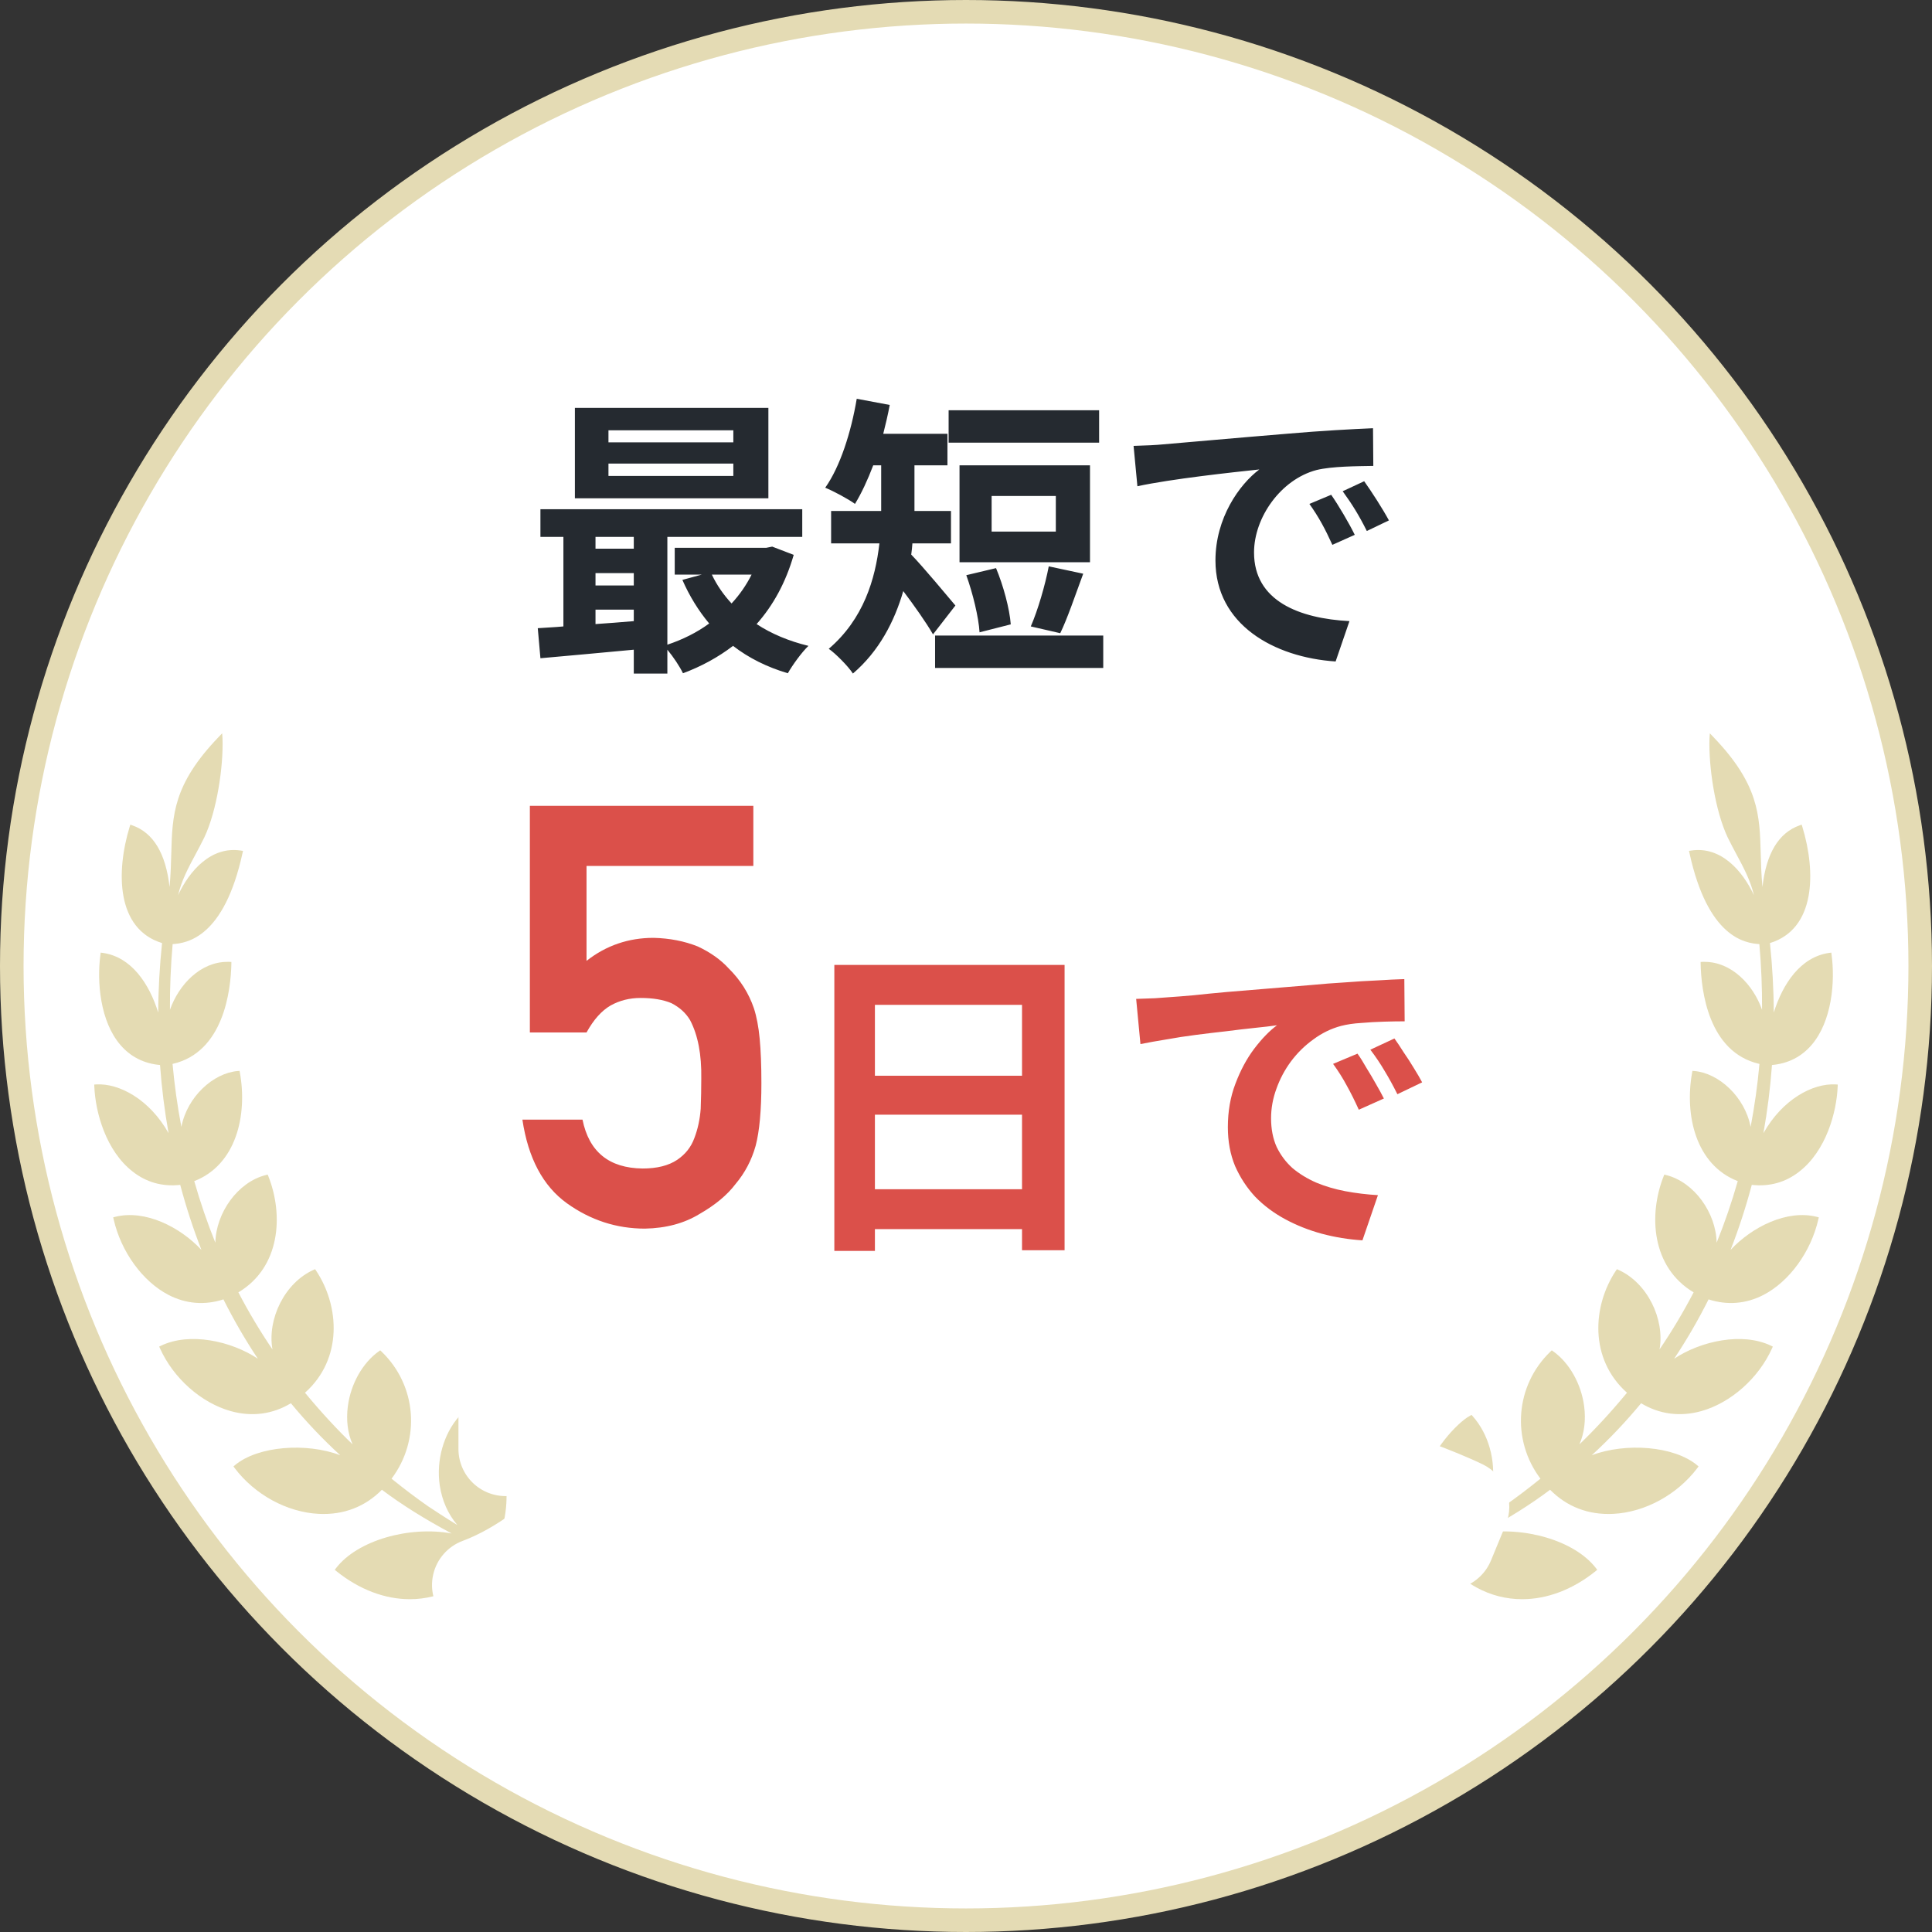
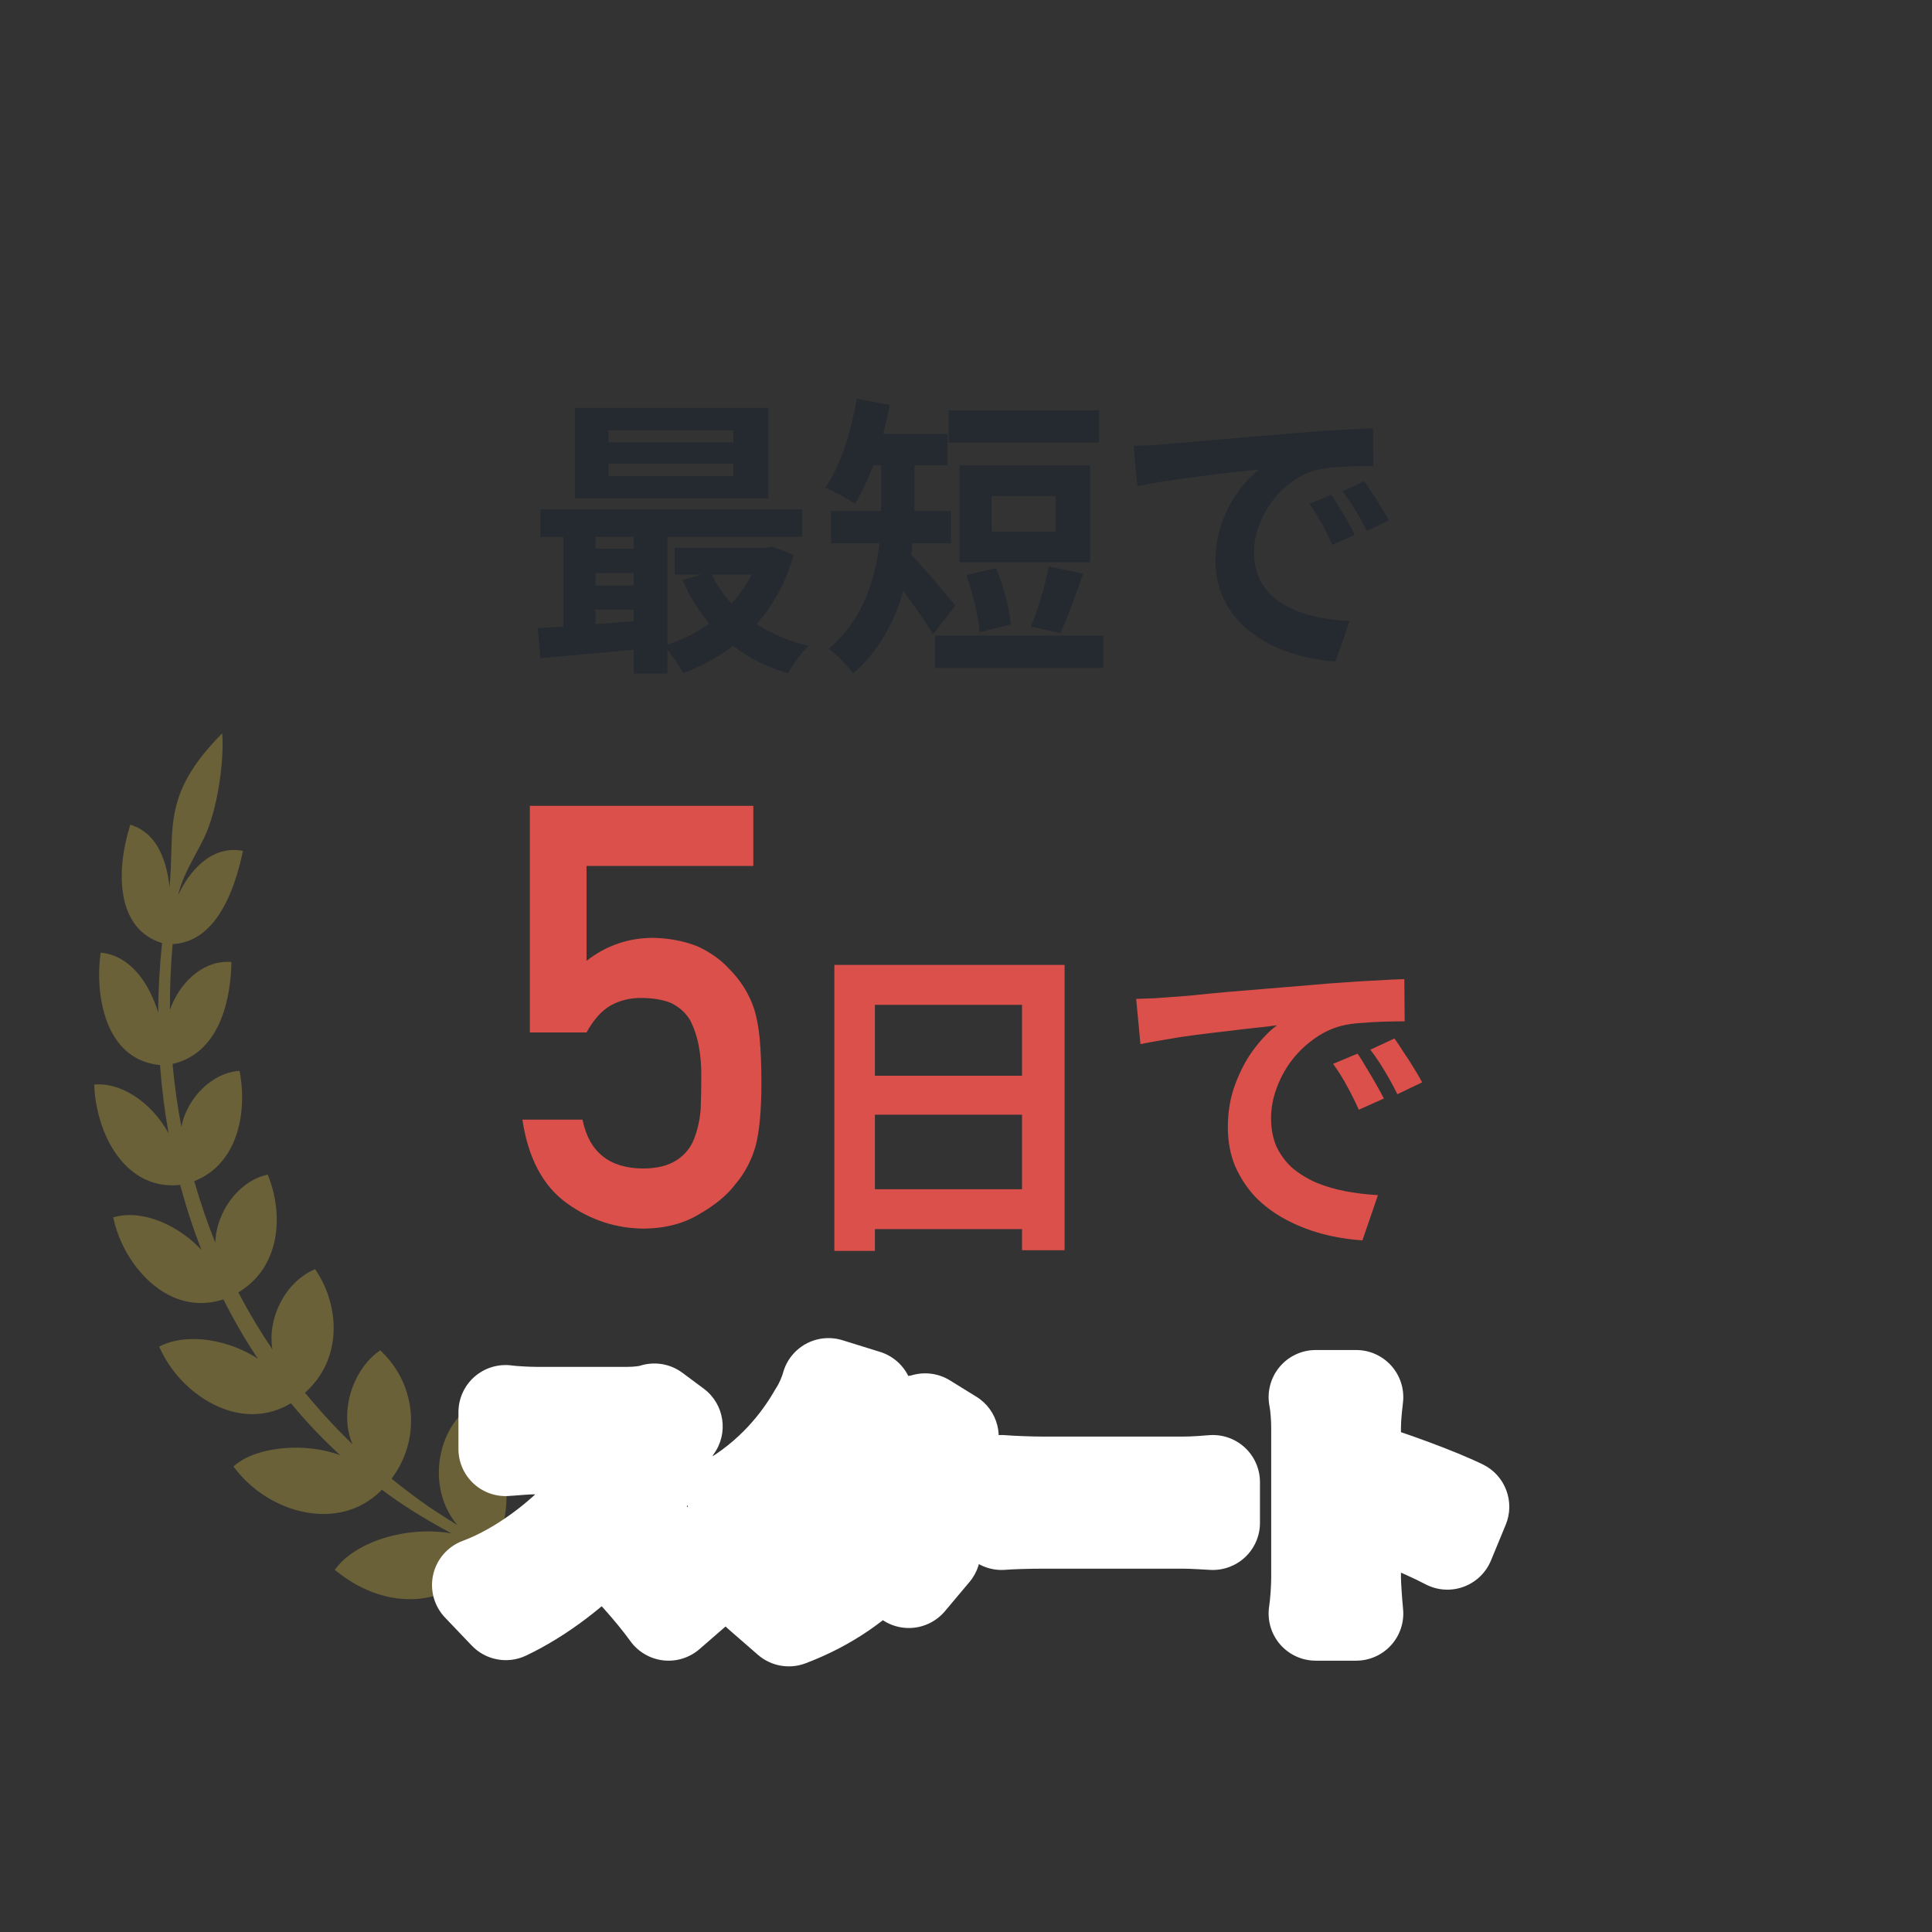
<svg xmlns="http://www.w3.org/2000/svg" width="164" height="164" viewBox="0 0 164 164" fill="none">
  <rect x="0" y="0" width="164" height="164" fill="#333333" stroke="none" />
-   <circle cx="82" cy="82" r="81" fill="white" stroke="#E4DBB4" stroke-width="2" />
  <path d="M42.808 124.969C43.586 129.116 41.958 132.96 38.653 134.762C37.441 135.424 36.127 135.75 34.787 135.75C32.68 135.75 30.505 134.94 28.548 133.364L28.417 133.256L28.518 133.123C30.348 130.733 34.768 129.516 38.339 130.171C36.011 128.924 34.099 127.725 32.418 126.46C30.996 127.906 29.151 128.613 27.055 128.506C24.356 128.369 21.62 126.874 19.913 124.61L19.816 124.48L19.943 124.373C21.89 122.745 26.006 122.438 28.881 123.53C27.391 122.161 25.984 120.681 24.693 119.116C23.14 120.055 21.377 120.285 19.58 119.782C17.073 119.079 14.718 116.988 13.581 114.458L13.513 114.306L13.67 114.232C16.107 113.059 19.633 113.836 21.886 115.335C20.823 113.736 19.842 112.049 18.966 110.299C17.391 110.813 15.785 110.684 14.314 109.925C12.11 108.786 10.276 106.263 9.647 103.503L9.609 103.336L9.782 103.292C12.3 102.655 15.28 104.143 17.099 106.1C16.403 104.317 15.8 102.467 15.298 100.58C13.779 100.746 12.413 100.362 11.245 99.437C8.999 97.675 8.101 94.457 8.007 92.237L8 92.063L8.183 92.052C10.141 91.945 12.705 93.336 14.31 96.192C13.97 94.294 13.726 92.355 13.584 90.405C12.226 90.283 11.103 89.717 10.238 88.722C8.487 86.702 8.217 83.324 8.524 81.045L8.546 80.864L8.737 80.889C11.159 81.234 12.675 83.516 13.431 85.954C13.438 83.986 13.551 82.011 13.756 80.053C9.871 78.862 9.838 74.015 11.005 70.186L11.062 70.001L11.252 70.068C13.019 70.697 14.075 72.45 14.393 75.296C14.49 74.26 14.516 73.323 14.539 72.461C14.629 69.176 14.7 66.582 18.555 62.565L18.858 62.25L18.888 62.668C18.974 65.04 18.416 68.832 17.338 71.096C17.106 71.57 16.859 72.032 16.62 72.48C15.998 73.638 15.403 74.752 15.119 75.984C16.081 73.915 17.922 71.818 20.433 72.199L20.628 72.228L20.587 72.41C19.026 79.569 15.893 80.061 14.655 80.142C14.49 81.999 14.415 83.868 14.426 85.718C15.194 83.542 17.046 81.648 19.299 81.648C19.352 81.648 19.404 81.648 19.457 81.648L19.64 81.655V81.829C19.588 84.064 18.996 89.321 14.647 90.313C14.808 92.096 15.059 93.887 15.396 95.659C15.89 93.091 18.109 91.094 20.164 90.916L20.336 90.901L20.366 91.064C21.01 94.668 20.055 98.878 16.489 100.262C17.001 102.056 17.6 103.806 18.281 105.486C18.33 102.966 20.172 100.347 22.559 99.747L22.724 99.707L22.784 99.858C24.075 103.125 23.813 107.569 20.235 109.703C21.1 111.365 22.069 112.989 23.128 114.547C22.672 111.986 24.154 108.908 26.598 107.802L26.748 107.735L26.837 107.868C28.821 110.858 29.113 115.349 25.89 118.224C27.238 119.852 28.567 121.295 29.929 122.605C29.514 121.658 29.371 120.544 29.529 119.36C29.779 117.469 30.782 115.69 32.145 114.717L32.276 114.624L32.392 114.735C35.379 117.606 35.73 122.212 33.238 125.52C34.271 126.356 35.307 127.141 36.329 127.855C36.775 128.151 37.804 128.835 38.822 129.453C38.036 128.532 37.519 127.377 37.328 126.082C37.018 123.959 37.654 121.713 38.986 120.218L39.088 120.107L39.222 120.181C40.39 120.814 42.55 123.315 42.812 124.969H42.808Z" fill="#BCA643" fill-opacity="0.4" />
-   <path d="M121.192 124.969C120.414 129.116 122.042 132.96 125.347 134.762C126.559 135.424 127.873 135.75 129.213 135.75C131.32 135.75 133.495 134.94 135.452 133.364L135.583 133.256L135.482 133.123C133.652 130.733 129.232 129.516 125.661 130.171C127.989 128.924 129.902 127.725 131.582 126.46C133.004 127.906 134.85 128.613 136.945 128.506C139.644 128.369 142.38 126.874 144.087 124.61L144.184 124.48L144.057 124.373C142.111 122.745 137.993 122.438 135.119 123.53C136.609 122.161 138.016 120.681 139.307 119.116C140.86 120.055 142.623 120.285 144.42 119.782C146.927 119.079 149.282 116.988 150.42 114.458L150.487 114.306L150.33 114.232C147.893 113.059 144.367 113.836 142.114 115.335C143.177 113.736 144.158 112.049 145.034 110.299C146.609 110.813 148.215 110.684 149.686 109.925C151.89 108.786 153.724 106.263 154.353 103.503L154.391 103.336L154.218 103.292C151.7 102.655 148.72 104.143 146.901 106.1C147.597 104.317 148.2 102.467 148.702 100.58C150.221 100.746 151.587 100.362 152.755 99.437C155.001 97.675 155.899 94.457 155.993 92.237L156 92.063L155.817 92.052C153.859 91.945 151.295 93.336 149.69 96.192C150.03 94.294 150.274 92.355 150.416 90.405C151.774 90.283 152.897 89.717 153.762 88.722C155.513 86.702 155.783 83.324 155.476 81.045L155.454 80.864L155.263 80.889C152.841 81.234 151.325 83.516 150.569 85.954C150.562 83.986 150.449 82.011 150.244 80.053C154.129 78.862 154.162 74.015 152.995 70.186L152.938 70.001L152.748 70.068C150.981 70.697 149.925 72.45 149.607 75.296C149.51 74.26 149.484 73.323 149.461 72.461C149.372 69.176 149.3 66.582 145.445 62.565L145.142 62.25L145.112 62.668C145.026 65.04 145.584 68.832 146.662 71.096C146.894 71.57 147.141 72.032 147.38 72.48C148.002 73.638 148.597 74.752 148.881 75.984C147.919 73.915 146.078 71.818 143.566 72.199L143.372 72.228L143.413 72.41C144.974 79.569 148.106 80.061 149.345 80.142C149.51 81.999 149.585 83.868 149.574 85.718C148.806 83.542 146.954 81.648 144.701 81.648C144.648 81.648 144.596 81.648 144.543 81.648L144.36 81.655V81.829C144.412 84.064 145.004 89.321 149.353 90.313C149.192 92.096 148.941 93.887 148.604 95.659C148.11 93.091 145.891 91.094 143.836 90.916L143.664 90.901L143.634 91.064C142.99 94.668 143.944 98.878 147.511 100.262C146.999 102.056 146.4 103.806 145.719 105.486C145.67 102.966 143.828 100.347 141.441 99.747L141.276 99.707L141.216 99.858C139.925 103.125 140.187 107.569 143.765 109.703C142.9 111.365 141.931 112.989 140.872 114.547C141.328 111.986 139.846 108.908 137.402 107.802L137.252 107.735L137.163 107.868C135.179 110.858 134.887 115.349 138.109 118.224C136.762 119.852 135.433 121.295 134.071 122.605C134.486 121.657 134.629 120.544 134.471 119.36C134.221 117.469 133.218 115.69 131.855 114.717L131.724 114.624L131.608 114.735C128.622 117.606 128.27 122.212 130.762 125.52C129.729 126.356 128.693 127.141 127.671 127.855C127.225 128.151 126.196 128.835 125.178 129.453C125.964 128.532 126.481 127.377 126.672 126.082C126.982 123.959 126.346 121.713 125.013 120.218L124.912 120.107L124.778 120.181C123.61 120.814 121.45 123.315 121.188 124.969H121.192Z" fill="#BCA643" fill-opacity="0.4" />
  <path d="M62.25 37.55V36.525H51.65V37.55H62.25ZM62.25 40.4V39.35H51.65V40.4H62.25ZM65.225 34.625V42.3H48.8V34.625H65.225ZM63.8 48.775H60.425C60.85 49.675 61.425 50.5 62.1 51.225C62.775 50.5 63.35 49.675 63.8 48.775ZM50.55 51.75V52.975C51.6 52.9 52.7 52.825 53.8 52.725V51.75H50.55ZM50.55 48.65V49.7H53.8V48.65H50.55ZM53.8 45.575H50.55V46.575H53.8V45.575ZM65.55 46.4L67.375 47.1C66.7 49.45 65.625 51.4 64.225 52.975C65.475 53.8 66.975 54.425 68.625 54.825C68.05 55.375 67.275 56.45 66.875 57.15C65.1 56.625 63.55 55.85 62.225 54.825C60.95 55.8 59.525 56.575 57.975 57.15C57.7 56.575 57.15 55.75 56.65 55.15V57.175H53.8V55.15C50.925 55.425 48.075 55.675 45.875 55.875L45.65 53.325C46.3 53.275 47.05 53.25 47.825 53.175V45.575H45.875V43.225H68.1V45.575H56.65V54.725C57.925 54.3 59.15 53.7 60.2 52.925C59.3 51.85 58.525 50.6 57.925 49.225L59.575 48.775H57.275V46.5H65.05L65.55 46.4ZM93.3 34.825V37.575H80.525V34.825H93.3ZM89.625 45.125V42.1H84.175V45.125H89.625ZM92.525 39.5V47.725H81.45V39.5H92.525ZM90 53.75L87.5 53.175C88.1 51.8 88.725 49.65 89.025 48.075L91.95 48.7C91.275 50.525 90.6 52.525 90 53.75ZM85.8 53L83.15 53.675C83.075 52.4 82.575 50.35 82.025 48.825L84.55 48.225C85.175 49.725 85.7 51.675 85.8 53ZM81.1 51.4L79.2 53.85C78.625 52.85 77.6 51.4 76.675 50.175C75.925 52.75 74.625 55.275 72.4 57.175C72 56.55 70.9 55.45 70.35 55.075C73.3 52.55 74.3 49.175 74.65 46.125H70.55V43.375H74.8V42.925V39.5H74.125C73.65 40.75 73.125 41.875 72.575 42.775C72 42.35 70.725 41.675 70.05 41.4C71.325 39.6 72.25 36.675 72.725 33.85L75.525 34.375C75.375 35.2 75.175 36.025 74.975 36.825H80.425V39.5H77.625V42.95V43.375H80.725V46.125H77.45C77.425 46.45 77.4 46.75 77.35 47.075C78.35 48.1 80.55 50.75 81.1 51.4ZM79.375 53.95H93.65V56.7H79.375V53.95ZM96.225 37.85C97.225 37.825 98.2 37.775 98.675 37.725C100.775 37.55 104.9 37.175 109.475 36.8C112.05 36.575 114.775 36.425 116.55 36.35L116.575 39.55C115.225 39.575 113.075 39.575 111.75 39.9C108.725 40.7 106.45 43.925 106.45 46.9C106.45 51.025 110.3 52.5 114.55 52.725L113.375 56.15C108.125 55.8 103.175 53 103.175 47.575C103.175 43.975 105.2 41.125 106.9 39.85C104.55 40.1 99.45 40.65 96.55 41.275L96.225 37.85ZM113 42C113.625 42.9 114.525 44.425 115 45.4L113.1 46.25C112.475 44.875 111.95 43.9 111.15 42.775L113 42ZM115.8 40.85C116.425 41.725 117.375 43.2 117.9 44.175L116.025 45.075C115.35 43.725 114.775 42.8 113.975 41.7L115.8 40.85Z" fill="#252A30" />
  <path d="M44.978 87.643V68.404H63.948V73.507H49.788V81.564C51.448 80.261 53.344 79.61 55.477 79.61C56.844 79.643 58.097 79.887 59.236 80.343C60.31 80.847 61.181 81.466 61.849 82.198C62.842 83.175 63.558 84.306 63.997 85.592C64.225 86.292 64.388 87.146 64.485 88.155C64.583 89.181 64.632 90.442 64.632 91.939C64.632 94.251 64.469 96.025 64.144 97.262C63.802 98.482 63.232 99.565 62.435 100.509C61.735 101.437 60.717 102.283 59.383 103.048C58.081 103.845 56.535 104.26 54.744 104.293C52.335 104.293 50.13 103.577 48.128 102.145C46.093 100.68 44.832 98.311 44.344 95.04H49.446C50 97.774 51.7 99.158 54.549 99.19C55.77 99.19 56.746 98.946 57.478 98.458C58.178 97.986 58.667 97.368 58.943 96.603C59.236 95.838 59.415 95.007 59.48 94.112C59.513 93.233 59.529 92.379 59.529 91.549C59.562 89.514 59.245 87.862 58.577 86.593C58.219 85.991 57.69 85.51 56.99 85.152C56.29 84.859 55.42 84.713 54.378 84.713C53.45 84.713 52.604 84.924 51.839 85.348C51.074 85.787 50.39 86.552 49.788 87.643H44.978ZM70.824 81.908H90.368V106.128H86.756V85.296H74.268V106.184H70.824V81.908ZM73.176 91.316H88.24V94.62H73.176V91.316ZM73.176 100.948H88.268V104.336H73.176V100.948ZM96.444 84.792C97.004 84.773 97.536 84.755 98.04 84.736C98.544 84.699 98.926 84.671 99.188 84.652C99.766 84.615 100.476 84.559 101.316 84.484C102.174 84.391 103.126 84.297 104.172 84.204C105.236 84.111 106.365 84.017 107.56 83.924C108.754 83.831 109.996 83.728 111.284 83.616C112.254 83.523 113.216 83.448 114.168 83.392C115.138 83.317 116.053 83.261 116.912 83.224C117.789 83.168 118.554 83.131 119.208 83.112L119.236 86.696C118.732 86.696 118.153 86.705 117.5 86.724C116.846 86.743 116.193 86.78 115.54 86.836C114.905 86.873 114.336 86.957 113.832 87.088C112.992 87.312 112.208 87.695 111.48 88.236C110.752 88.759 110.117 89.384 109.576 90.112C109.053 90.821 108.642 91.596 108.344 92.436C108.045 93.257 107.896 94.088 107.896 94.928C107.896 95.843 108.054 96.655 108.372 97.364C108.708 98.055 109.156 98.652 109.716 99.156C110.294 99.641 110.966 100.052 111.732 100.388C112.497 100.705 113.318 100.948 114.196 101.116C115.092 101.284 116.016 101.396 116.968 101.452L115.652 105.288C114.476 105.213 113.328 105.027 112.208 104.728C111.106 104.429 110.07 104.019 109.1 103.496C108.129 102.973 107.28 102.339 106.552 101.592C105.842 100.827 105.273 99.959 104.844 98.988C104.433 97.999 104.228 96.897 104.228 95.684C104.228 94.34 104.442 93.108 104.872 91.988C105.301 90.849 105.833 89.86 106.468 89.02C107.121 88.161 107.765 87.499 108.4 87.032C107.877 87.107 107.242 87.181 106.496 87.256C105.768 87.331 104.974 87.424 104.116 87.536C103.276 87.629 102.417 87.732 101.54 87.844C100.662 87.956 99.813 88.087 98.992 88.236C98.189 88.367 97.461 88.497 96.808 88.628L96.444 84.792ZM115.232 89.44C115.474 89.776 115.726 90.177 115.988 90.644C116.268 91.092 116.538 91.549 116.8 92.016C117.061 92.464 117.285 92.875 117.472 93.248L115.344 94.2C114.989 93.416 114.644 92.725 114.308 92.128C113.99 91.531 113.608 90.924 113.16 90.308L115.232 89.44ZM118.368 88.152C118.61 88.488 118.872 88.88 119.152 89.328C119.45 89.757 119.74 90.205 120.02 90.672C120.3 91.12 120.533 91.521 120.72 91.876L118.62 92.884C118.246 92.137 117.882 91.475 117.528 90.896C117.192 90.317 116.79 89.72 116.324 89.104L118.368 88.152Z" fill="#DB504A" />
  <mask id="path-6-outside-1_708_5581" maskUnits="userSpaceOnUse" x="36" y="113" width="93" height="29" fill="black">
    <rect fill="white" x="36" y="113" width="93" height="29" />
-     <path d="M57.348 121.084C57.172 121.326 56.776 122.008 56.578 122.448C55.83 124.164 54.598 126.518 53.124 128.498C55.302 130.39 57.964 133.206 59.262 134.79L56.754 136.968C55.324 134.988 53.278 132.744 51.21 130.742C48.878 133.206 45.952 135.494 42.938 136.924L40.672 134.548C44.214 133.228 47.624 130.544 49.692 128.234C51.144 126.584 52.486 124.406 52.97 122.844H45.512C44.588 122.844 43.378 122.976 42.916 122.998V119.874C43.51 119.962 44.852 120.028 45.512 120.028H53.278C54.224 120.028 55.104 119.896 55.544 119.742L57.348 121.084ZM73.518 118.576C72.968 119.346 72.418 120.336 72.154 120.82H76.62C77.302 120.82 78.05 120.732 78.534 120.578L80.778 121.964C80.536 122.382 80.25 122.976 80.052 123.526C79.458 125.308 78.358 127.662 76.796 129.862C77.742 130.544 78.6 131.182 79.238 131.71L77.148 134.196C76.554 133.646 75.74 132.964 74.838 132.238C72.902 134.284 70.394 136.154 66.962 137.452L64.41 135.23C68.216 134.064 70.658 132.282 72.484 130.456C71.054 129.4 69.602 128.41 68.48 127.706L70.438 125.704C71.604 126.364 72.99 127.266 74.376 128.19C75.52 126.606 76.466 124.692 76.796 123.328H70.504C68.964 125.374 66.918 127.486 64.696 129.026L62.32 127.2C66.17 124.802 68.216 121.788 69.316 119.874C69.668 119.346 70.13 118.334 70.328 117.586L73.518 118.576ZM85.024 125.814C85.816 125.88 87.422 125.946 88.566 125.946H100.38C101.414 125.946 102.382 125.858 102.954 125.814V129.268C102.426 129.246 101.304 129.158 100.38 129.158H88.566C87.312 129.158 85.838 129.202 85.024 129.268V125.814ZM111.908 133.888V121.238C111.908 120.468 111.842 119.368 111.688 118.598H115.12C115.032 119.368 114.922 120.336 114.922 121.238V124.494C117.87 125.352 122.094 126.914 124.118 127.904L122.864 130.94C120.598 129.752 117.298 128.476 114.922 127.662V133.888C114.922 134.526 115.032 136.066 115.12 136.968H111.688C111.82 136.088 111.908 134.768 111.908 133.888Z" />
  </mask>
-   <path d="M57.348 121.084C57.172 121.326 56.776 122.008 56.578 122.448C55.83 124.164 54.598 126.518 53.124 128.498C55.302 130.39 57.964 133.206 59.262 134.79L56.754 136.968C55.324 134.988 53.278 132.744 51.21 130.742C48.878 133.206 45.952 135.494 42.938 136.924L40.672 134.548C44.214 133.228 47.624 130.544 49.692 128.234C51.144 126.584 52.486 124.406 52.97 122.844H45.512C44.588 122.844 43.378 122.976 42.916 122.998V119.874C43.51 119.962 44.852 120.028 45.512 120.028H53.278C54.224 120.028 55.104 119.896 55.544 119.742L57.348 121.084ZM73.518 118.576C72.968 119.346 72.418 120.336 72.154 120.82H76.62C77.302 120.82 78.05 120.732 78.534 120.578L80.778 121.964C80.536 122.382 80.25 122.976 80.052 123.526C79.458 125.308 78.358 127.662 76.796 129.862C77.742 130.544 78.6 131.182 79.238 131.71L77.148 134.196C76.554 133.646 75.74 132.964 74.838 132.238C72.902 134.284 70.394 136.154 66.962 137.452L64.41 135.23C68.216 134.064 70.658 132.282 72.484 130.456C71.054 129.4 69.602 128.41 68.48 127.706L70.438 125.704C71.604 126.364 72.99 127.266 74.376 128.19C75.52 126.606 76.466 124.692 76.796 123.328H70.504C68.964 125.374 66.918 127.486 64.696 129.026L62.32 127.2C66.17 124.802 68.216 121.788 69.316 119.874C69.668 119.346 70.13 118.334 70.328 117.586L73.518 118.576ZM85.024 125.814C85.816 125.88 87.422 125.946 88.566 125.946H100.38C101.414 125.946 102.382 125.858 102.954 125.814V129.268C102.426 129.246 101.304 129.158 100.38 129.158H88.566C87.312 129.158 85.838 129.202 85.024 129.268V125.814ZM111.908 133.888V121.238C111.908 120.468 111.842 119.368 111.688 118.598H115.12C115.032 119.368 114.922 120.336 114.922 121.238V124.494C117.87 125.352 122.094 126.914 124.118 127.904L122.864 130.94C120.598 129.752 117.298 128.476 114.922 127.662V133.888C114.922 134.526 115.032 136.066 115.12 136.968H111.688C111.82 136.088 111.908 134.768 111.908 133.888Z" fill="#252A30" />
  <path d="M57.348 121.084L60.583 123.437C61.872 121.664 61.494 119.183 59.736 117.875L57.348 121.084ZM56.578 122.448L52.93 120.807C52.924 120.821 52.917 120.835 52.911 120.85L56.578 122.448ZM53.124 128.498L49.916 126.109C48.666 127.788 48.921 130.146 50.501 131.518L53.124 128.498ZM59.262 134.79L61.885 137.81C63.519 136.391 63.728 133.929 62.356 132.255L59.262 134.79ZM56.754 136.968L53.511 139.31C54.169 140.22 55.179 140.813 56.295 140.942C57.41 141.071 58.529 140.725 59.377 139.988L56.754 136.968ZM51.21 130.742L53.992 127.868C53.224 127.125 52.191 126.72 51.123 126.743C50.054 126.766 49.039 127.216 48.305 127.992L51.21 130.742ZM42.938 136.924L40.043 139.685C41.235 140.934 43.093 141.278 44.653 140.538L42.938 136.924ZM40.672 134.548L39.275 130.8C38.015 131.269 37.075 132.341 36.774 133.651C36.472 134.961 36.849 136.336 37.777 137.309L40.672 134.548ZM49.692 128.234L52.672 130.902C52.68 130.894 52.687 130.885 52.695 130.877L49.692 128.234ZM52.97 122.844L56.791 124.028C57.167 122.814 56.944 121.494 56.19 120.471C55.436 119.448 54.241 118.844 52.97 118.844V122.844ZM42.916 122.998H38.916C38.916 124.092 39.364 125.138 40.156 125.893C40.947 126.648 42.014 127.046 43.106 126.993L42.916 122.998ZM42.916 119.874L43.502 115.917C42.352 115.747 41.184 116.086 40.303 116.845C39.422 117.605 38.916 118.711 38.916 119.874H42.916ZM55.544 119.742L57.931 116.533C56.866 115.74 55.476 115.528 54.223 115.967L55.544 119.742ZM54.113 118.731C53.752 119.228 53.223 120.156 52.93 120.807L60.226 124.089C60.233 124.073 60.257 124.022 60.302 123.936C60.345 123.854 60.395 123.763 60.447 123.672C60.499 123.581 60.546 123.502 60.581 123.444C60.627 123.371 60.624 123.38 60.583 123.437L54.113 118.731ZM52.911 120.85C52.246 122.375 51.157 124.442 49.916 126.109L56.333 130.887C58.039 128.594 59.413 125.953 60.245 124.046L52.911 120.85ZM50.501 131.518C52.497 133.252 55.003 135.904 56.168 137.325L62.356 132.255C60.925 130.508 58.107 127.528 55.747 125.478L50.501 131.518ZM56.639 131.77L54.131 133.948L59.377 139.988L61.885 137.81L56.639 131.77ZM59.997 134.626C58.381 132.388 56.157 129.964 53.992 127.868L48.428 133.616C50.399 135.524 52.267 137.588 53.511 139.31L59.997 134.626ZM48.305 127.992C46.236 130.179 43.699 132.135 41.223 133.31L44.653 140.538C48.205 138.853 51.52 136.233 54.115 133.492L48.305 127.992ZM45.833 134.163L43.567 131.787L37.777 137.309L40.043 139.685L45.833 134.163ZM42.069 138.296C46.354 136.699 50.28 133.574 52.672 130.902L46.712 125.566C44.968 127.514 42.074 129.757 39.275 130.8L42.069 138.296ZM52.695 130.877C54.374 128.968 56.085 126.304 56.791 124.028L49.149 121.66C48.887 122.508 47.914 124.2 46.689 125.591L52.695 130.877ZM52.97 118.844H45.512V126.844H52.97V118.844ZM45.512 118.844C44.892 118.844 44.234 118.887 43.741 118.924C43.134 118.97 42.889 118.995 42.726 119.003L43.106 126.993C43.298 126.984 43.526 126.966 43.706 126.952C43.914 126.935 44.116 126.918 44.34 126.902C44.799 126.867 45.208 126.844 45.512 126.844V118.844ZM46.916 122.998V119.874H38.916V122.998H46.916ZM42.33 123.831C43.2 123.96 44.762 124.028 45.512 124.028V116.028C44.942 116.028 43.82 115.964 43.502 115.917L42.33 123.831ZM45.512 124.028H53.278V116.028H45.512V124.028ZM53.278 124.028C54.457 124.028 55.835 123.878 56.865 123.517L54.223 115.967C54.319 115.933 54.353 115.929 54.301 115.94C54.259 115.949 54.182 115.963 54.074 115.978C53.854 116.007 53.573 116.028 53.278 116.028V124.028ZM53.157 122.951L54.961 124.293L59.736 117.875L57.931 116.533L53.157 122.951ZM73.518 118.576L76.773 120.901C77.519 119.856 77.719 118.516 77.309 117.299C76.899 116.083 75.93 115.136 74.704 114.756L73.518 118.576ZM72.154 120.82L68.642 118.905C67.966 120.144 67.994 121.648 68.714 122.862C69.435 124.076 70.742 124.82 72.154 124.82V120.82ZM78.534 120.578L80.636 117.175C79.644 116.562 78.433 116.413 77.321 116.766L78.534 120.578ZM80.778 121.964L84.24 123.968C85.324 122.095 84.722 119.698 82.88 118.561L80.778 121.964ZM80.052 123.526L76.288 122.171C76.278 122.201 76.267 122.231 76.257 122.261L80.052 123.526ZM76.796 129.862L73.534 127.546C72.262 129.338 72.674 131.821 74.457 133.107L76.796 129.862ZM79.238 131.71L82.3 134.284C82.986 133.468 83.318 132.412 83.222 131.35C83.126 130.288 82.61 129.308 81.788 128.628L79.238 131.71ZM77.148 134.196L74.43 137.131C75.233 137.874 76.305 138.256 77.397 138.188C78.489 138.12 79.506 137.607 80.21 136.77L77.148 134.196ZM74.838 132.238L77.346 129.122C75.722 127.815 73.366 127.974 71.933 129.489L74.838 132.238ZM66.962 137.452L64.335 140.469C65.446 141.436 66.999 141.714 68.377 141.193L66.962 137.452ZM64.41 135.23L63.238 131.405C61.849 131.831 60.8 132.977 60.498 134.398C60.195 135.819 60.688 137.293 61.783 138.247L64.41 135.23ZM72.484 130.456L75.312 133.284C76.136 132.461 76.56 131.319 76.473 130.158C76.386 128.996 75.797 127.93 74.86 127.238L72.484 130.456ZM68.48 127.706L65.62 124.909C64.774 125.774 64.365 126.976 64.508 128.177C64.65 129.379 65.329 130.451 66.354 131.094L68.48 127.706ZM70.438 125.704L72.408 122.223C70.829 121.329 68.847 121.61 67.578 122.907L70.438 125.704ZM74.376 128.19L72.157 131.518C73.947 132.711 76.359 132.276 77.619 130.532L74.376 128.19ZM76.796 123.328L80.684 124.269C80.972 123.077 80.698 121.818 79.939 120.854C79.181 119.891 78.022 119.328 76.796 119.328V123.328ZM70.504 123.328V119.328C69.247 119.328 68.064 119.919 67.308 120.923L70.504 123.328ZM64.696 129.026L62.259 132.198C63.638 133.258 65.545 133.305 66.975 132.314L64.696 129.026ZM62.32 127.2L60.205 123.805C59.092 124.498 58.389 125.694 58.325 127.004C58.26 128.314 58.843 129.572 59.883 130.372L62.32 127.2ZM69.316 119.874L65.988 117.655C65.939 117.729 65.892 117.804 65.848 117.881L69.316 119.874ZM70.328 117.586L71.514 113.766C70.472 113.443 69.345 113.558 68.391 114.086C67.437 114.614 66.74 115.509 66.461 116.562L70.328 117.586ZM70.263 116.251C69.557 117.24 68.905 118.423 68.642 118.905L75.666 122.735C75.931 122.249 76.379 121.452 76.773 120.901L70.263 116.251ZM72.154 124.82H76.62V116.82H72.154V124.82ZM76.62 124.82C77.532 124.82 78.728 124.714 79.747 124.39L77.321 116.766C77.371 116.75 77.38 116.751 77.339 116.759C77.301 116.767 77.241 116.777 77.159 116.787C76.992 116.808 76.798 116.82 76.62 116.82V124.82ZM76.432 123.981L78.676 125.367L82.88 118.561L80.636 117.175L76.432 123.981ZM77.316 119.96C76.965 120.567 76.574 121.378 76.288 122.171L83.816 124.881C83.926 124.574 84.107 124.197 84.24 123.968L77.316 119.96ZM76.257 122.261C75.78 123.694 74.853 125.69 73.534 127.546L80.058 132.178C81.863 129.634 83.136 126.922 83.847 124.791L76.257 122.261ZM74.457 133.107C75.394 133.782 76.16 134.355 76.688 134.792L81.788 128.628C81.04 128.009 80.09 127.306 79.135 126.617L74.457 133.107ZM76.176 129.136L74.086 131.622L80.21 136.77L82.3 134.284L76.176 129.136ZM79.866 131.261C79.168 130.615 78.269 129.864 77.346 129.122L72.33 135.354C73.211 136.064 73.94 136.677 74.43 137.131L79.866 131.261ZM71.933 129.489C70.368 131.142 68.357 132.648 65.547 133.711L68.377 141.193C72.431 139.66 75.436 137.426 77.743 134.987L71.933 129.489ZM69.589 134.435L67.037 132.213L61.783 138.247L64.335 140.469L69.589 134.435ZM65.582 139.055C70.095 137.672 73.089 135.508 75.312 133.284L69.656 127.628C68.227 129.056 66.337 130.456 63.238 131.405L65.582 139.055ZM74.86 127.238C73.361 126.131 71.825 125.083 70.606 124.318L66.354 131.094C67.379 131.737 68.747 132.669 70.108 133.674L74.86 127.238ZM71.34 130.503L73.298 128.501L67.578 122.907L65.62 124.909L71.34 130.503ZM68.468 129.185C69.493 129.766 70.771 130.594 72.157 131.518L76.595 124.862C75.209 123.938 73.715 122.962 72.408 122.223L68.468 129.185ZM77.619 130.532C78.965 128.667 80.197 126.282 80.684 124.269L72.908 122.387C72.735 123.102 72.075 124.545 71.133 125.848L77.619 130.532ZM76.796 119.328H70.504V127.328H76.796V119.328ZM67.308 120.923C65.968 122.704 64.218 124.491 62.417 125.738L66.975 132.314C69.618 130.481 71.96 128.044 73.7 125.733L67.308 120.923ZM67.133 125.854L64.757 124.028L59.883 130.372L62.259 132.198L67.133 125.854ZM64.435 130.595C69.051 127.72 71.503 124.096 72.784 121.867L65.848 117.881C64.929 119.48 63.289 121.884 60.205 123.805L64.435 130.595ZM72.644 122.093C73.25 121.184 73.889 119.765 74.195 118.61L66.461 116.562C66.434 116.666 66.355 116.895 66.228 117.181C66.169 117.313 66.111 117.43 66.061 117.525C66.007 117.626 65.981 117.666 65.988 117.655L72.644 122.093ZM69.142 121.406L72.332 122.396L74.704 114.756L71.514 113.766L69.142 121.406ZM85.024 125.814L85.356 121.828C84.241 121.735 83.139 122.113 82.316 122.87C81.492 123.628 81.024 124.695 81.024 125.814H85.024ZM102.954 125.814H106.954C106.954 124.7 106.489 123.636 105.672 122.879C104.854 122.122 103.758 121.74 102.647 121.826L102.954 125.814ZM102.954 129.268L102.787 133.265C103.876 133.31 104.936 132.909 105.723 132.155C106.509 131.4 106.954 130.358 106.954 129.268H102.954ZM85.024 129.268H81.024C81.024 130.385 81.491 131.451 82.312 132.208C83.133 132.966 84.234 133.345 85.347 133.255L85.024 129.268ZM84.692 129.8C85.61 129.877 87.329 129.946 88.566 129.946V121.946C87.516 121.946 86.022 121.883 85.356 121.828L84.692 129.8ZM88.566 129.946H100.38V121.946H88.566V129.946ZM100.38 129.946C101.604 129.946 102.751 129.841 103.261 129.802L102.647 121.826C102.013 121.875 101.224 121.946 100.38 121.946V129.946ZM98.954 125.814V129.268H106.954V125.814H98.954ZM103.121 125.271C102.848 125.26 101.397 125.158 100.38 125.158V133.158C100.732 133.158 101.158 133.175 101.602 133.199C101.969 133.219 102.503 133.253 102.787 133.265L103.121 125.271ZM100.38 125.158H88.566V133.158H100.38V125.158ZM88.566 125.158C87.263 125.158 85.668 125.203 84.701 125.281L85.347 133.255C86.008 133.201 87.362 133.158 88.566 133.158V125.158ZM89.024 129.268V125.814H81.024V129.268H89.024ZM111.688 118.598V114.598C110.49 114.598 109.354 115.135 108.595 116.062C107.835 116.989 107.531 118.207 107.766 119.382L111.688 118.598ZM115.12 118.598L119.094 119.052C119.224 117.92 118.864 116.786 118.105 115.935C117.346 115.084 116.26 114.598 115.12 114.598V118.598ZM114.922 124.494H110.922C110.922 126.273 112.096 127.838 113.804 128.335L114.922 124.494ZM124.118 127.904L127.815 129.431C128.621 127.48 127.772 125.238 125.876 124.311L124.118 127.904ZM122.864 130.94L121.007 134.483C122.002 135.005 123.172 135.084 124.228 134.7C125.285 134.317 126.132 133.506 126.561 132.467L122.864 130.94ZM114.922 127.662L116.218 123.878C114.996 123.459 113.648 123.656 112.597 124.407C111.546 125.158 110.922 126.37 110.922 127.662H114.922ZM115.12 136.968V140.968C116.248 140.968 117.324 140.491 118.083 139.656C118.841 138.82 119.211 137.703 119.101 136.58L115.12 136.968ZM111.688 136.968L107.732 136.375C107.56 137.526 107.897 138.696 108.657 139.578C109.417 140.461 110.524 140.968 111.688 140.968V136.968ZM115.908 133.888V121.238H107.908V133.888H115.908ZM115.908 121.238C115.908 120.338 115.837 118.946 115.61 117.814L107.766 119.382C107.847 119.79 107.908 120.598 107.908 121.238H115.908ZM111.688 122.598H115.12V114.598H111.688V122.598ZM111.146 118.144C111.062 118.877 110.922 120.071 110.922 121.238H118.922C118.922 120.601 119.002 119.859 119.094 119.052L111.146 118.144ZM110.922 121.238V124.494H118.922V121.238H110.922ZM113.804 128.335C116.612 129.152 120.605 130.639 122.36 131.497L125.876 124.311C123.583 123.189 119.128 121.552 116.04 120.653L113.804 128.335ZM120.421 126.377L119.167 129.413L126.561 132.467L127.815 129.431L120.421 126.377ZM124.721 127.397C122.187 126.069 118.663 124.715 116.218 123.878L113.626 131.446C115.933 132.237 119.009 133.435 121.007 134.483L124.721 127.397ZM110.922 127.662V133.888H118.922V127.662H110.922ZM110.922 133.888C110.922 134.734 111.049 136.438 111.139 137.356L119.101 136.58C119.015 135.694 118.922 134.318 118.922 133.888H110.922ZM115.12 132.968H111.688V140.968H115.12V132.968ZM115.644 137.561C115.809 136.462 115.908 134.941 115.908 133.888H107.908C107.908 134.595 107.831 135.714 107.732 136.375L115.644 137.561Z" fill="white" mask="url(#path-6-outside-1_708_5581)" />
</svg>